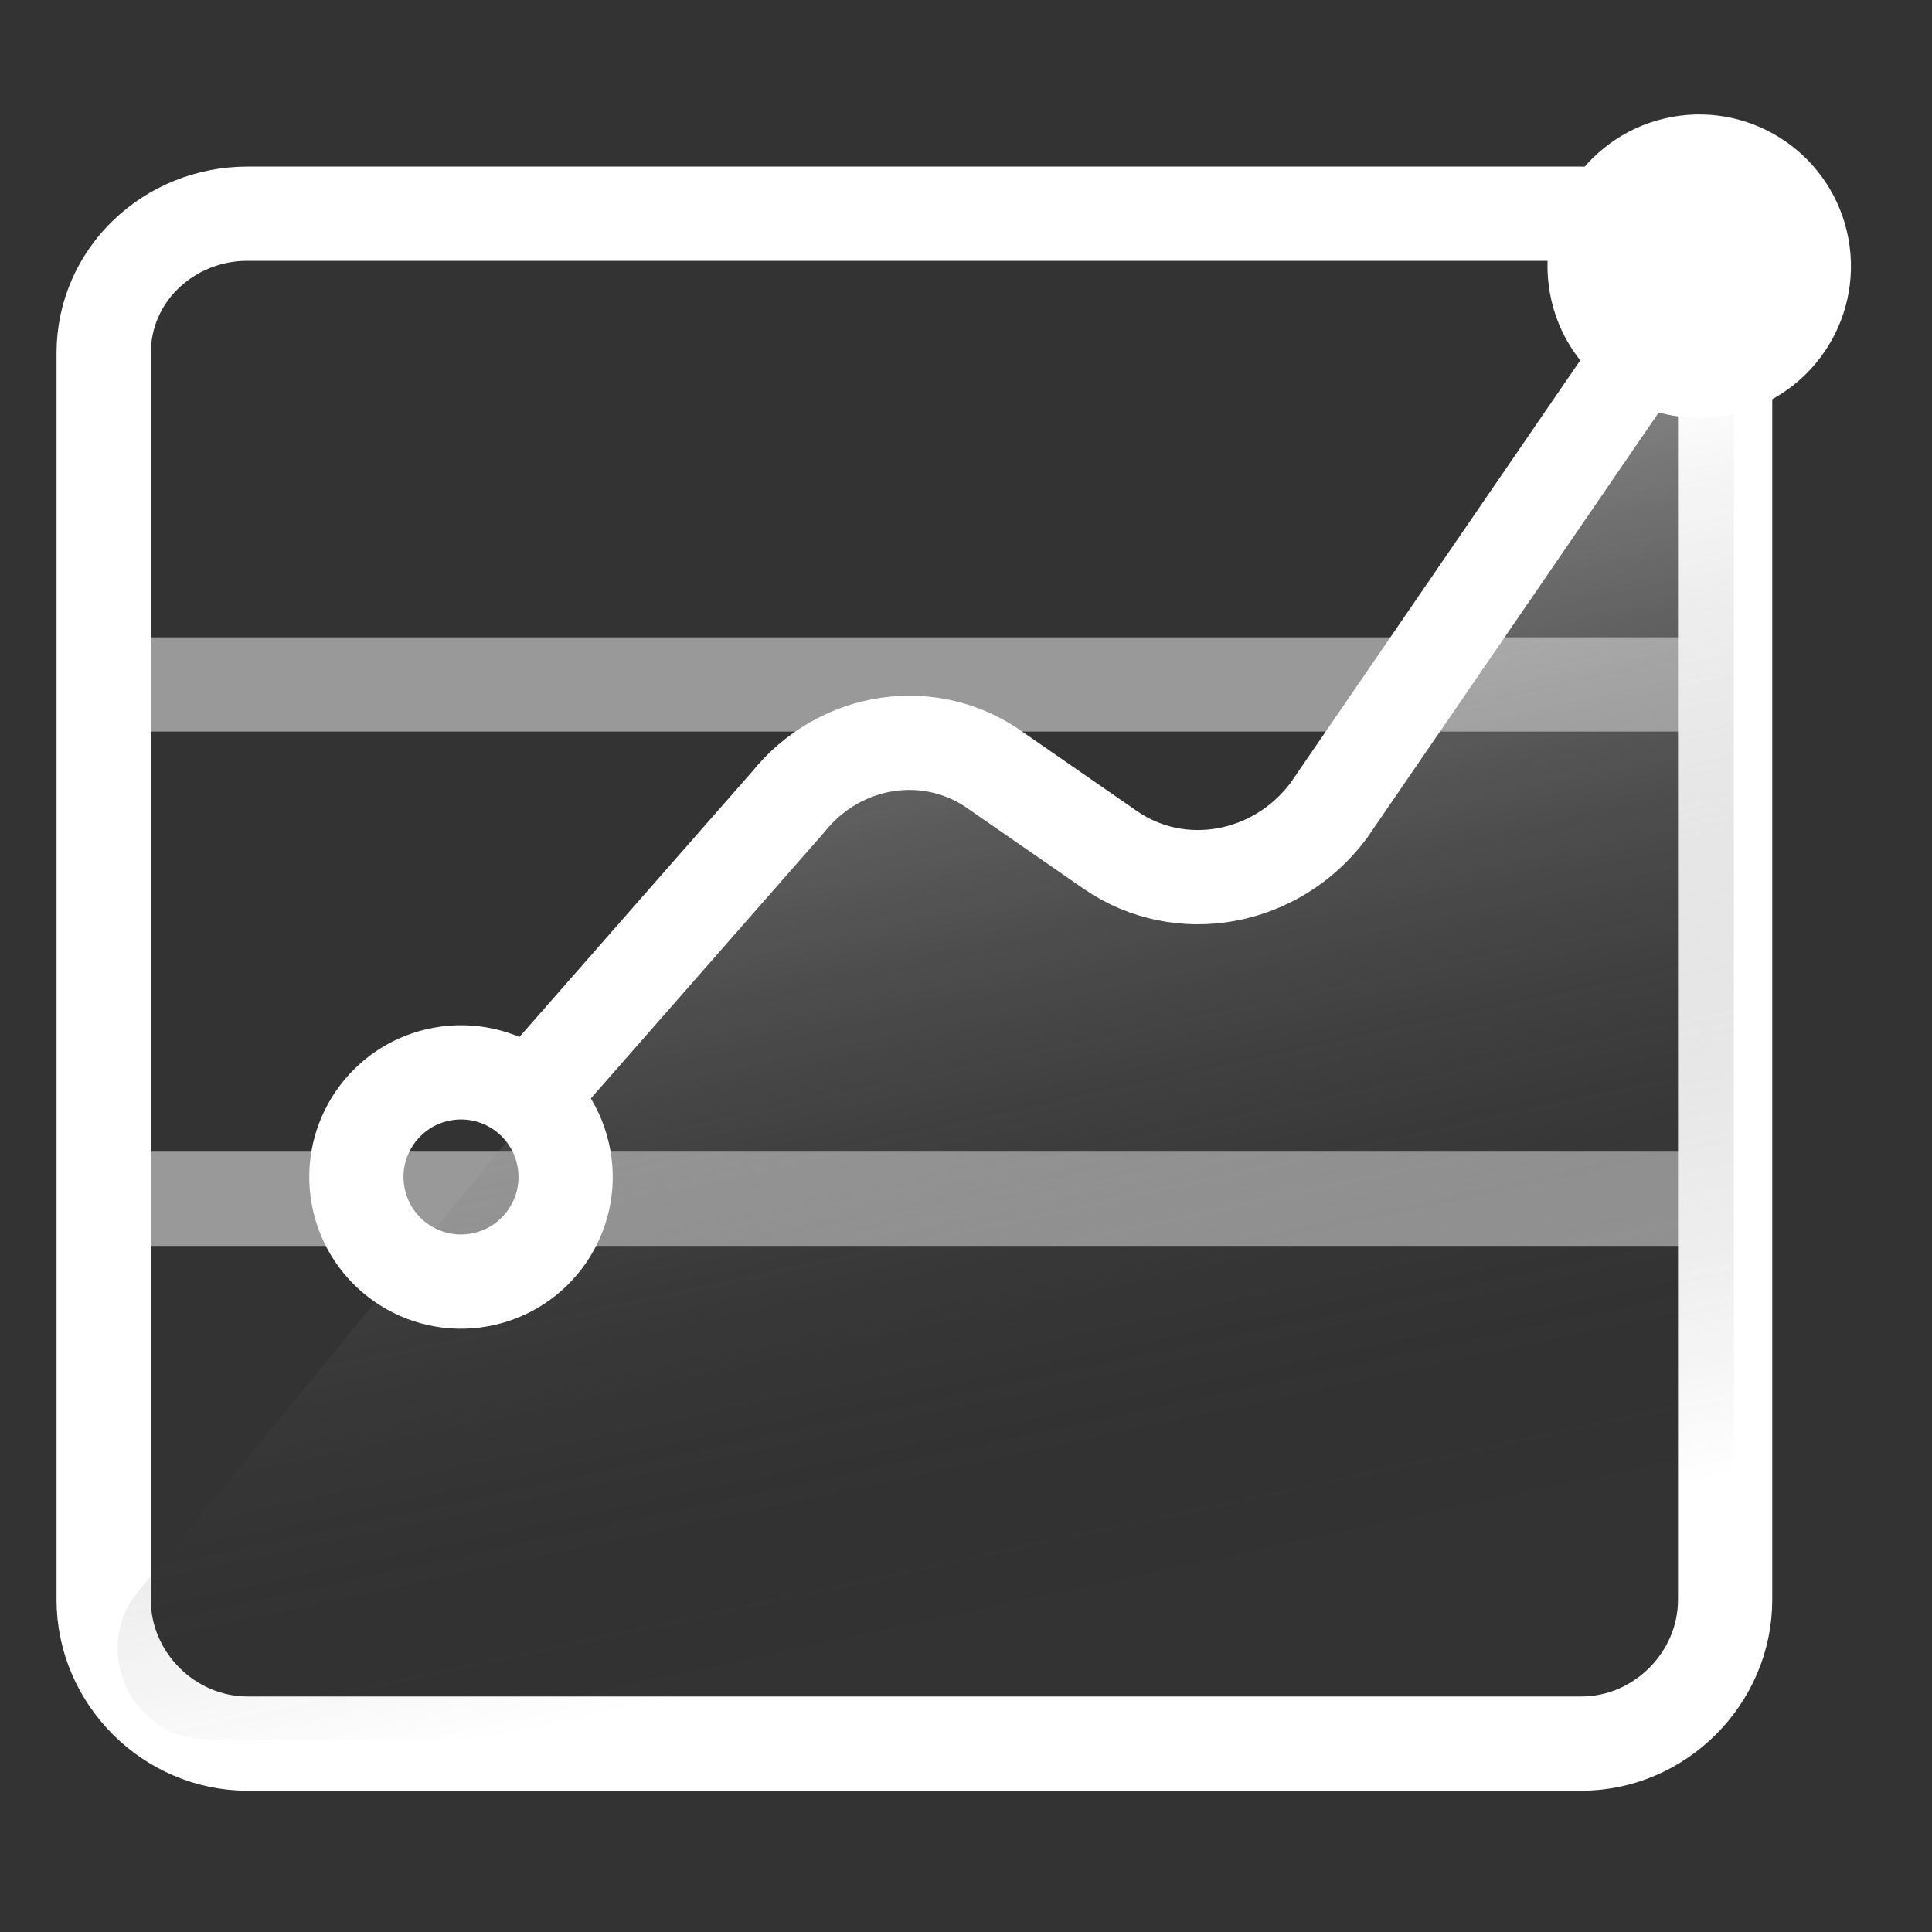
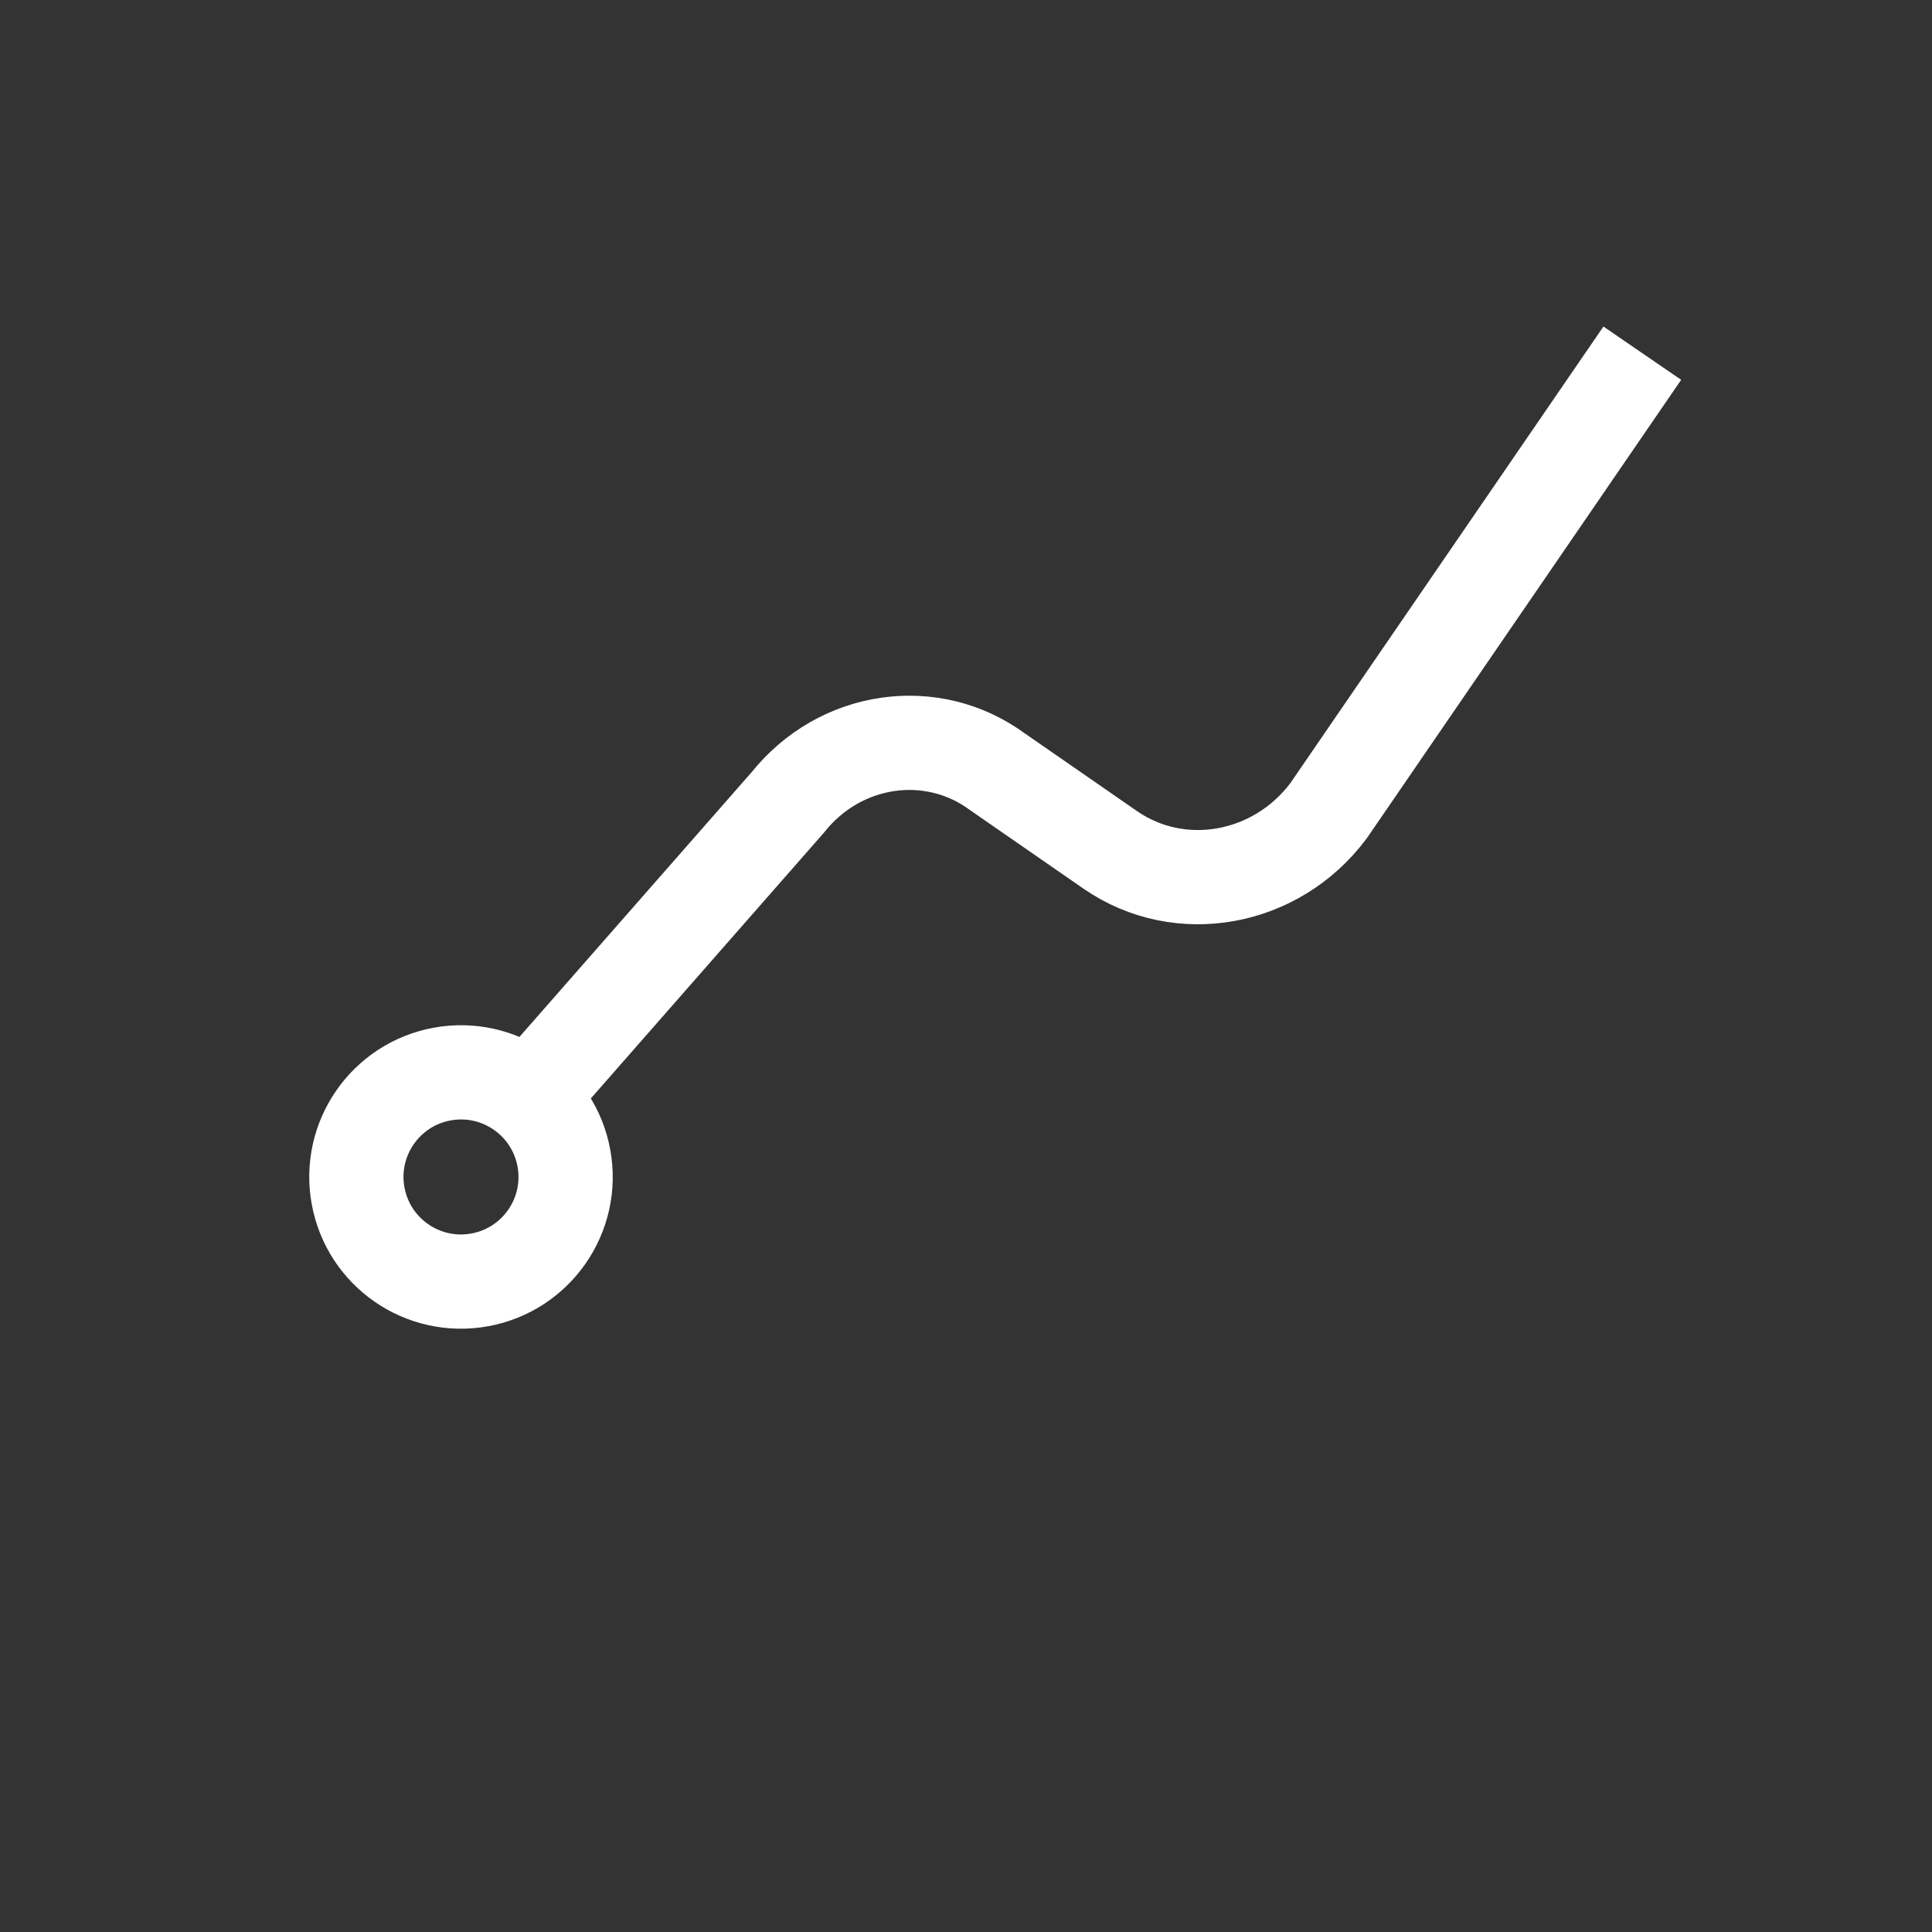
<svg xmlns="http://www.w3.org/2000/svg" viewBox="0 0 41 41" aria-hidden="true">
  <rect x="0" y="0" width="41" height="41" fill="#333333" stroke="none" />
  <defs>
    <linearGradient x1="44.213%" y1="22.157%" x2="59.975%" y2="91.256%" id="a">
      <stop stop-color="white" stop-opacity=".4" offset="0%" />
      <stop stop-color="transparent" stop-opacity="0" offset="100%" />
    </linearGradient>
  </defs>
  <g transform="translate(2.2 2.5)" fill="none" fill-rule="evenodd">
-     <path d="M31.358 2.035H3.053C1.388 2.035 0 3.33 0 4.995V31.45c0 1.665 1.387 3.052 3.053 3.052h28.305c1.665 0 3.052-1.387 3.052-3.052V4.995c0-1.665-1.387-2.96-3.052-2.96z" stroke="#ffffff" stroke-width="2" />
-     <path d="M34.41 22.94H0M34.41 12.025H0" stroke="white" stroke-width="2" opacity=".5" />
-     <path d="M34.595 34.595V2.127L25.53 15.263c-.832 1.11-2.405 1.48-3.515.647l-3.608-2.498c-1.11-.74-2.59-.555-3.422.463L.74 31.265C-.278 32.468.555 34.41 2.22 34.41l32.375.185z" fill="url(#a)" fill-rule="nonzero" />
    <path d="M9.25 20.535l5.273-6.012c1.11-1.388 3.052-1.665 4.44-.648l2.404 1.665c1.48 1.018 3.515.648 4.625-.832l6.66-9.713" stroke="#ffffff" stroke-width="2" />
-     <circle stroke="white" stroke-width="2" fill="#FFFFFF" fill-rule="nonzero" transform="rotate(-10.404 33.86 3.149)" cx="33.86" cy="3.149" r="2.22" />
    <circle stroke="white" stroke-width="2" fill="transparent" fill-rule="nonzero" transform="rotate(-10.404 7.583 22.477)" cx="7.583" cy="22.477" r="2.22" />
  </g>
</svg>